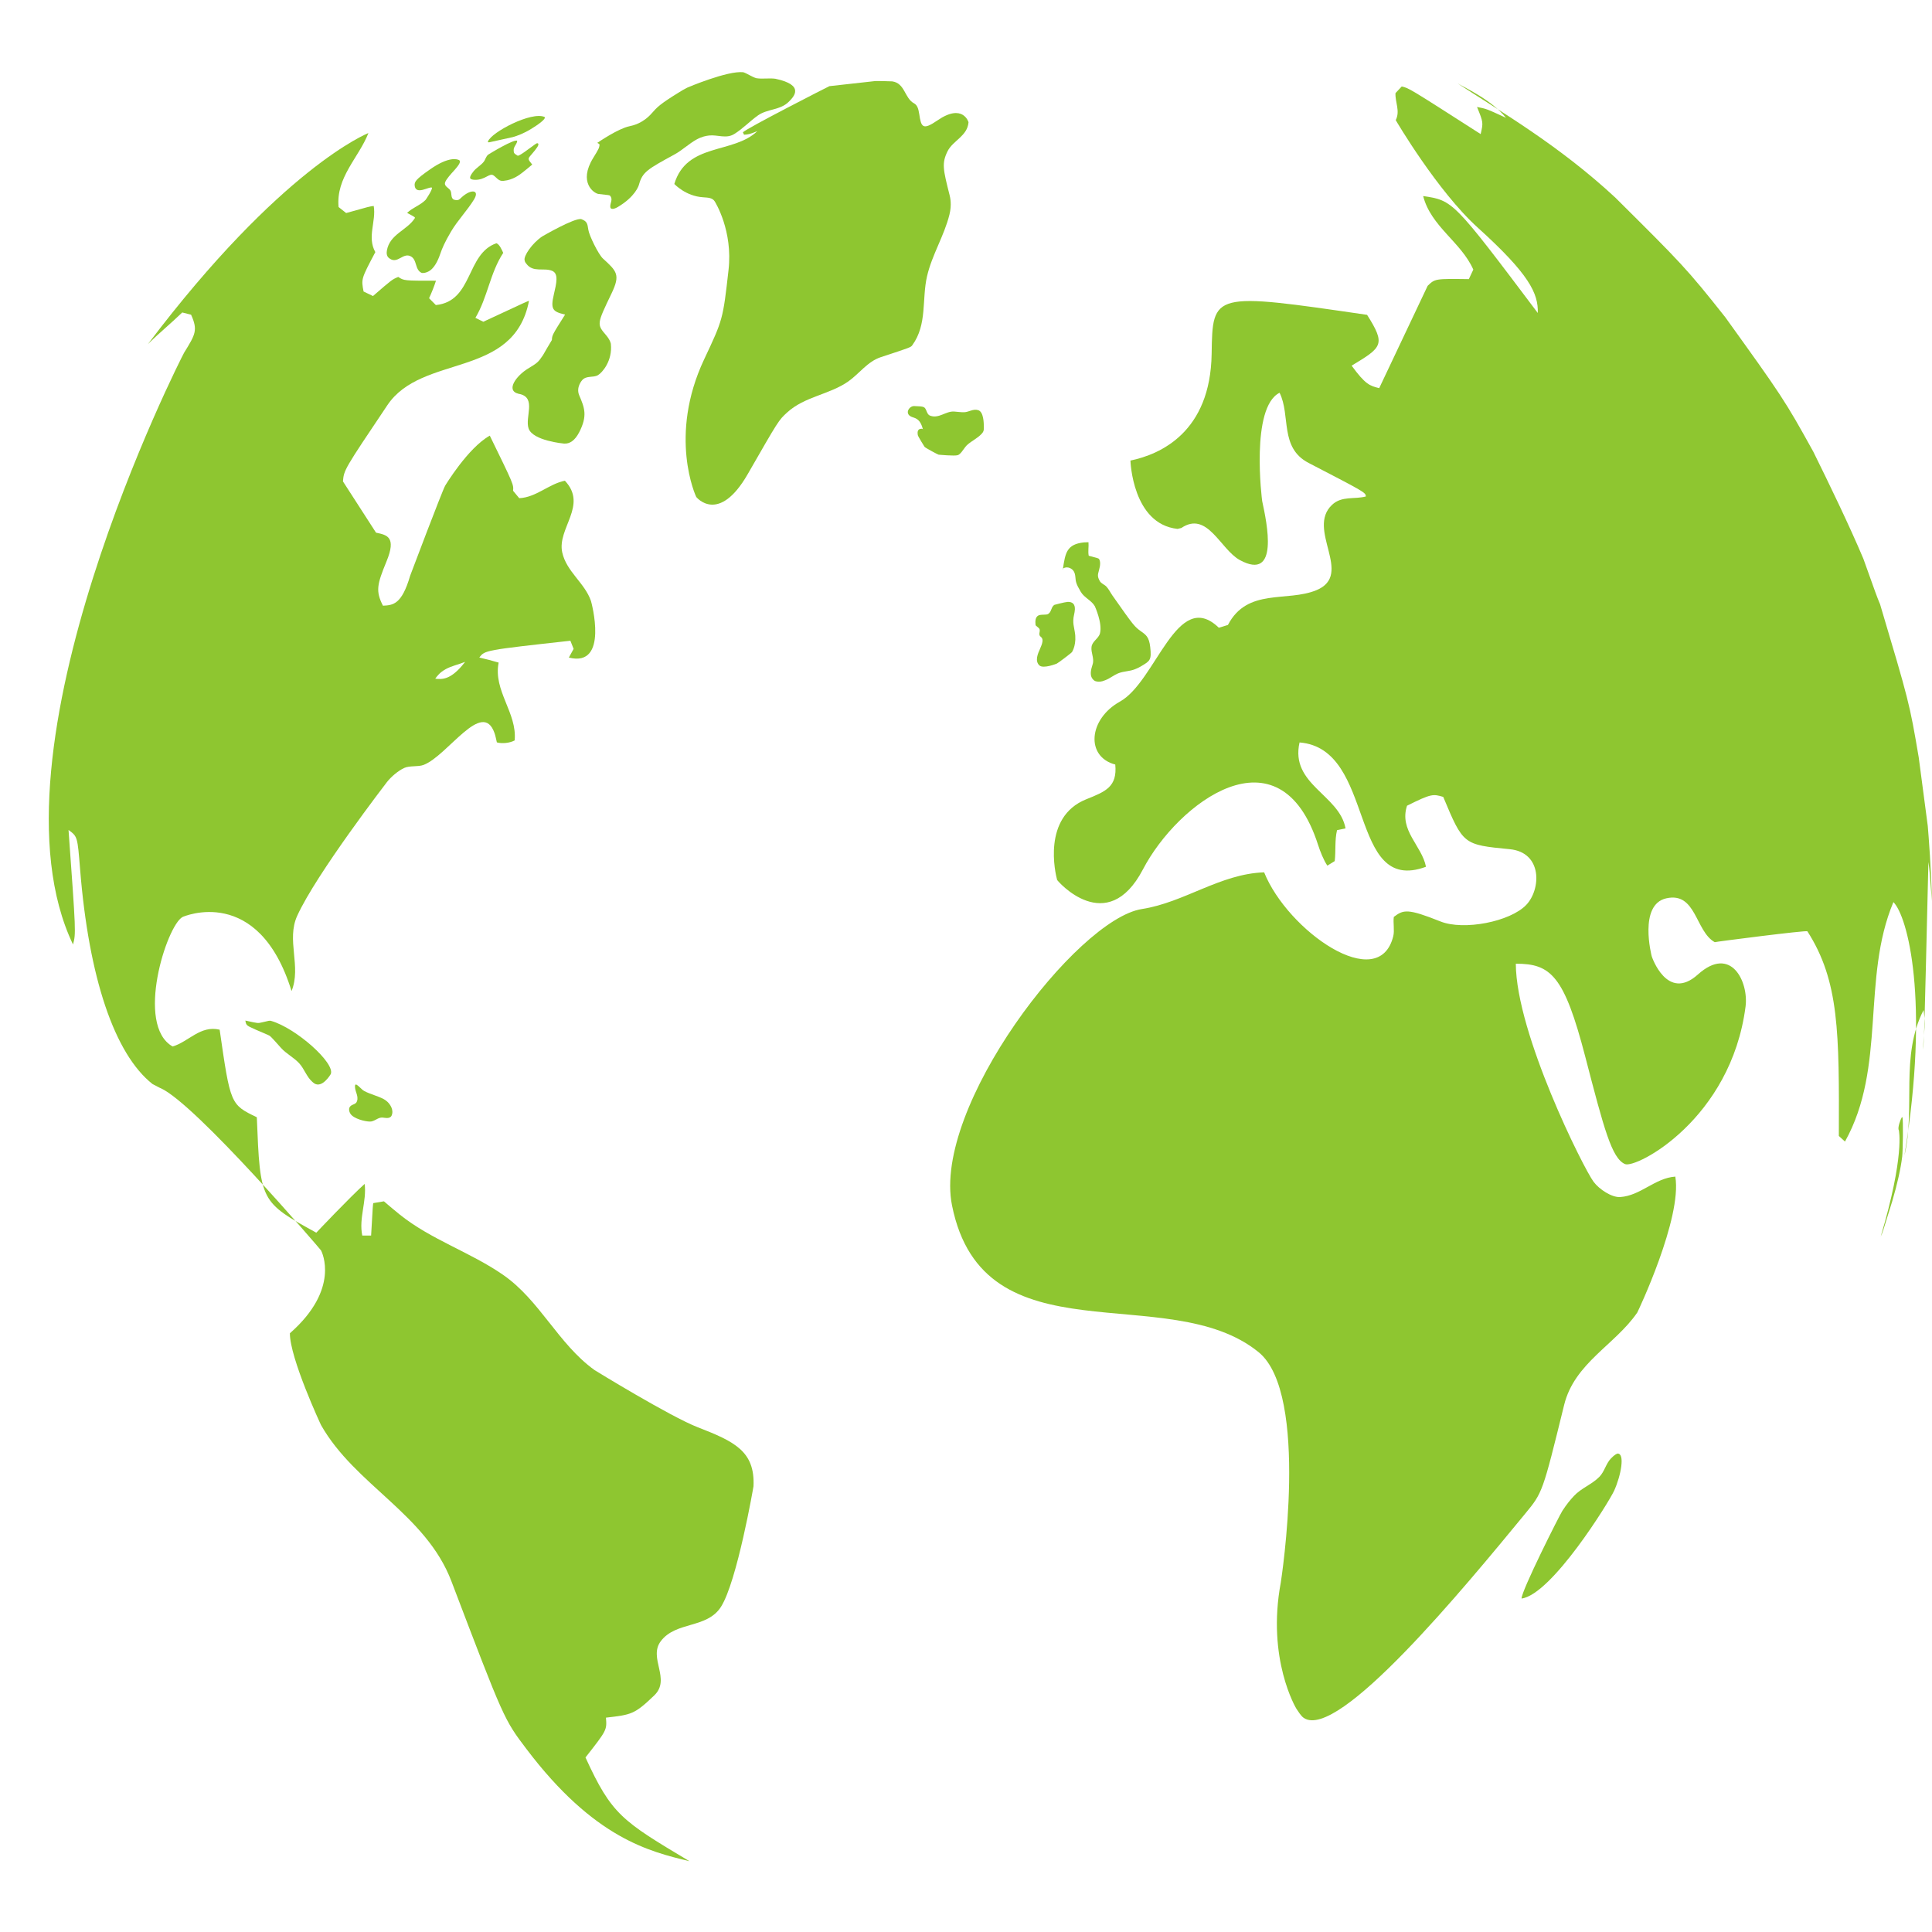
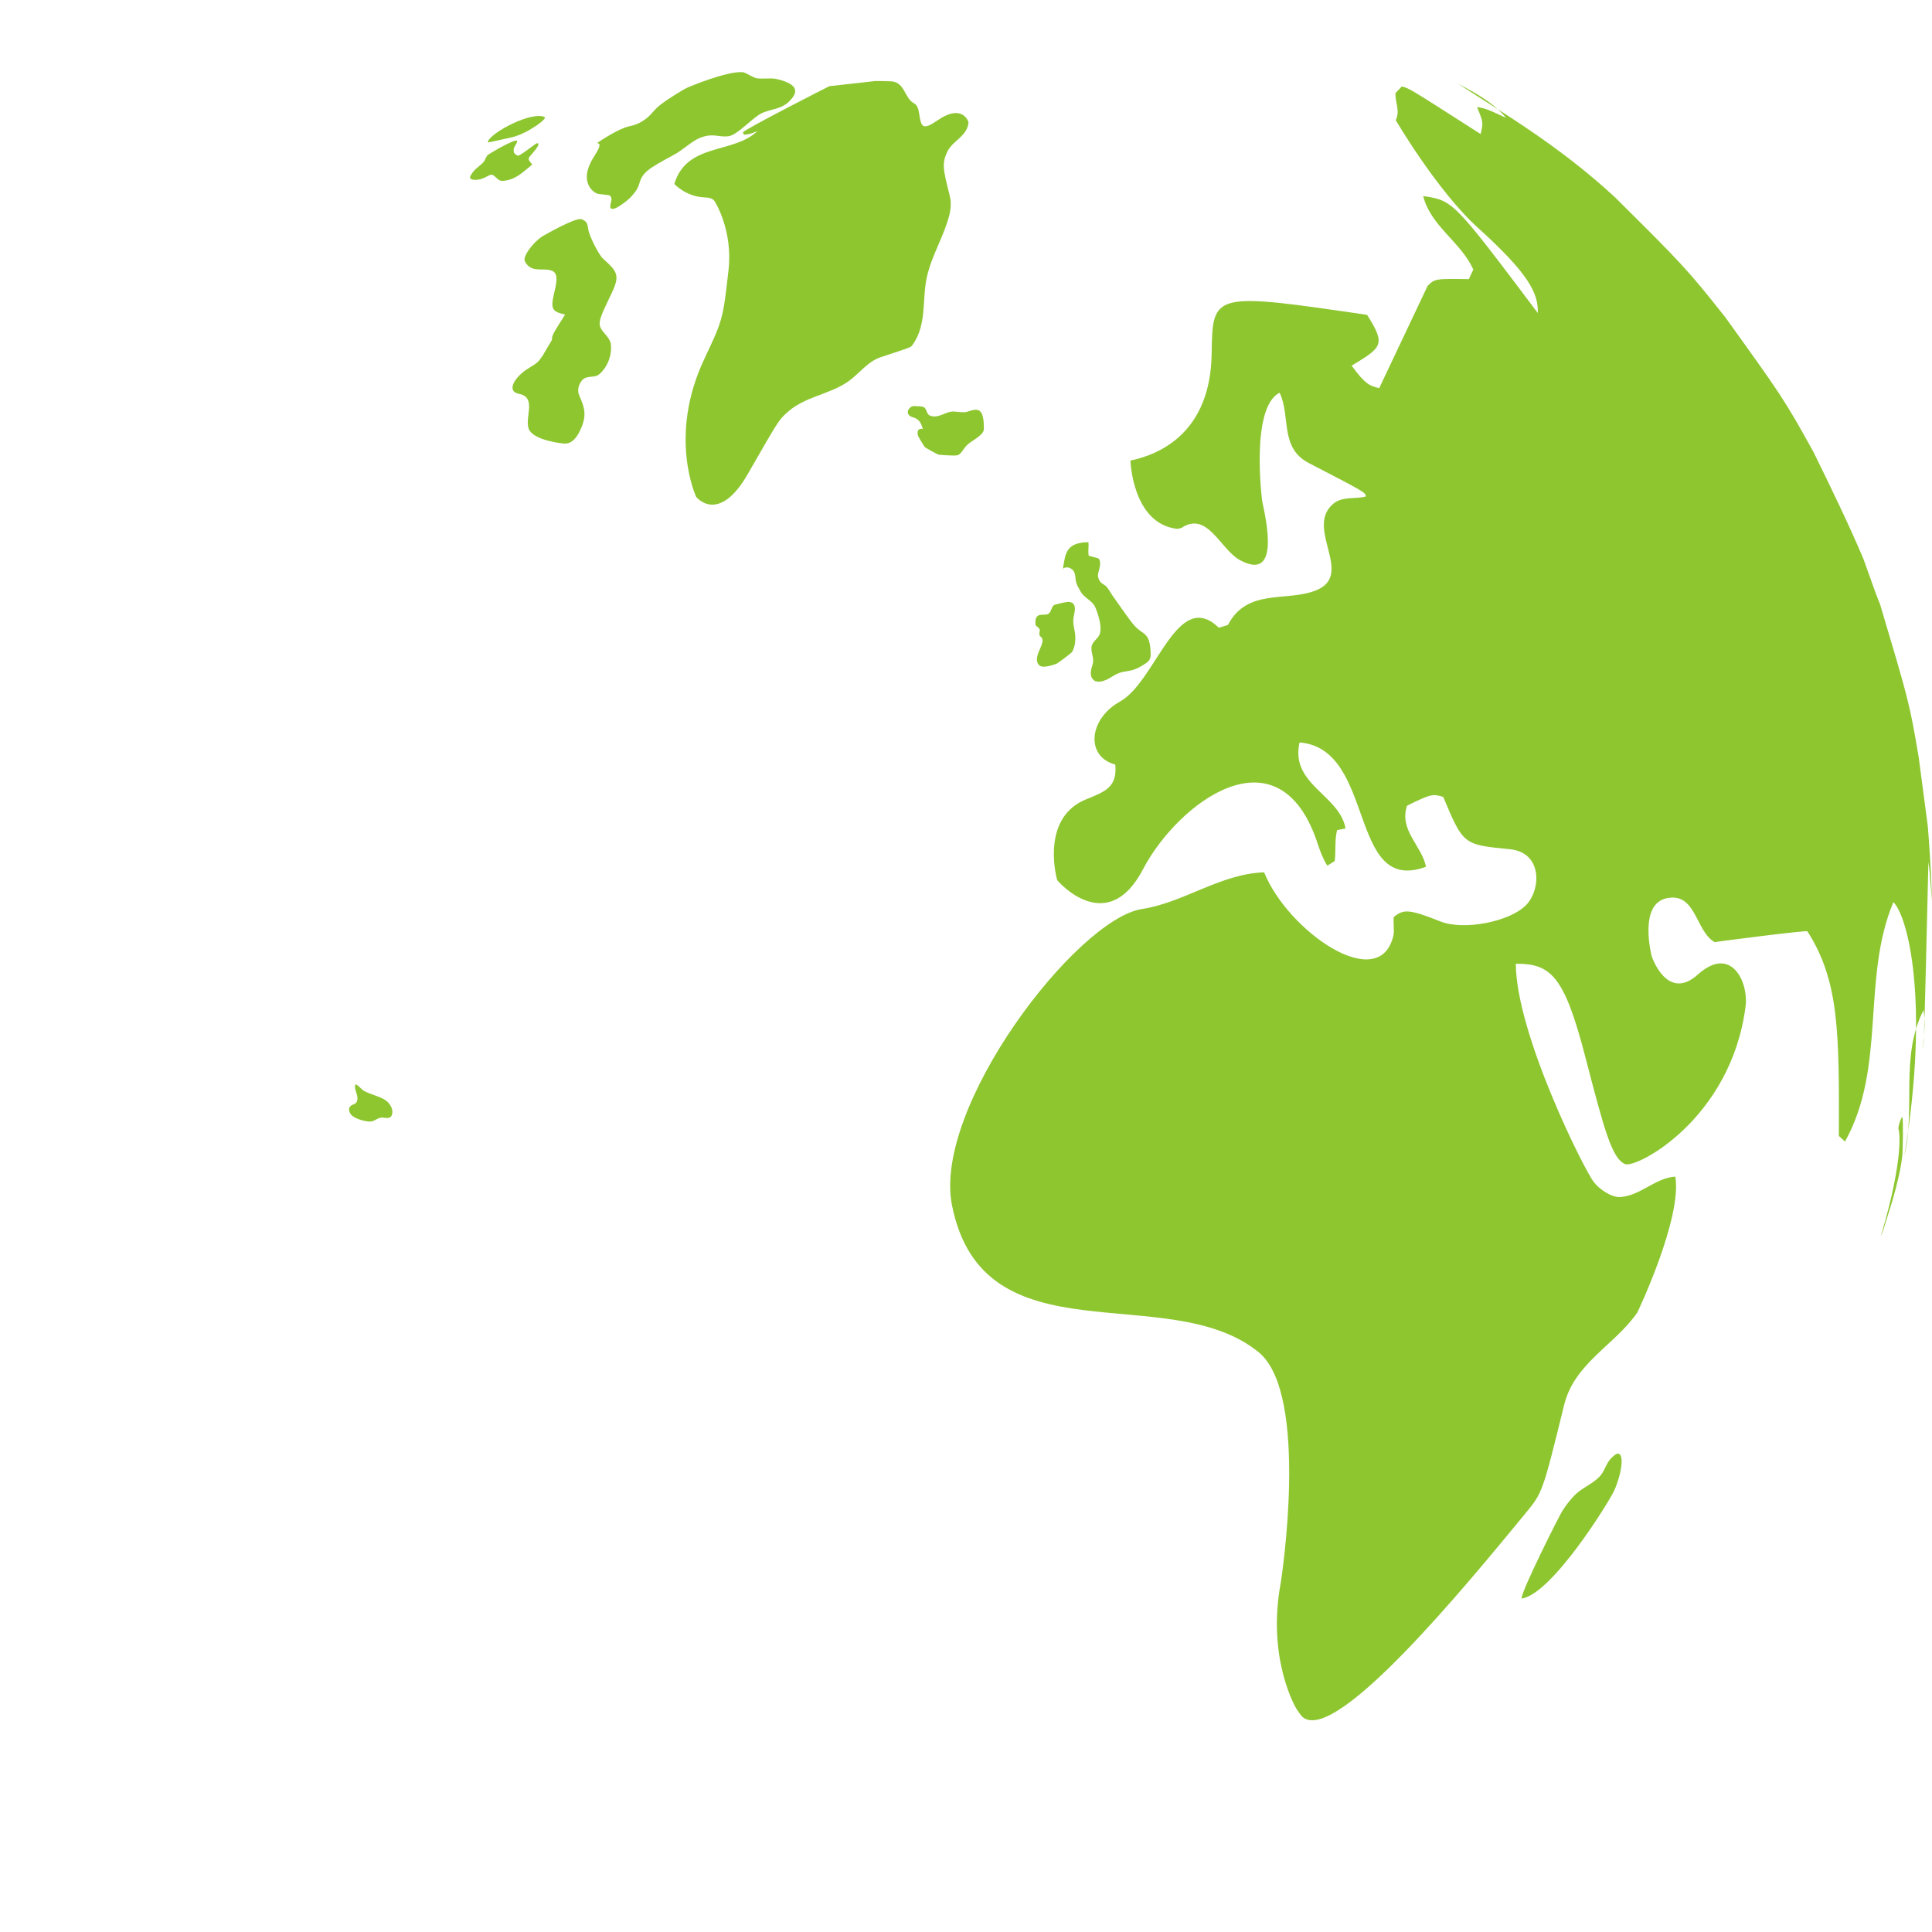
<svg xmlns="http://www.w3.org/2000/svg" width="1080" zoomAndPan="magnify" viewBox="0 0 810 810" height="1080" preserveAspectRatio="xMidYMid meet" version="1.0">
  <defs>
    <clipPath id="96b5859690">
      <path d="M 20 55 L 316 55 L 316 780.391 L 20 780.391 Z M 20 55 " clip-rule="nonzero" />
    </clipPath>
  </defs>
  <g clip-path="url(#96b5859690)">
-     <path fill="#8ec630" d="M 315.91 623.109 C 316.57 608.445 307.926 604.355 292.566 598.398 C 281.078 593.953 249.477 574.566 249.254 574.402 C 233.996 563.434 226.355 545.148 210.859 534.441 C 197.09 524.93 180.805 519.777 167.652 509.254 C 165.605 507.613 162.945 505.359 160.961 503.66 C 159.625 503.871 157.844 504.184 156.52 504.406 C 156.328 505.055 156.328 505.055 155.59 518.02 C 154.484 518.02 153.008 518.02 151.887 518.02 C 150.367 510.723 153.816 503.648 152.879 496.363 C 146.664 501.949 132.66 516.742 132.609 516.812 C 109.102 503.859 109.102 503.859 107.672 468.414 C 96.613 463.07 96.613 463.07 92.09 431.699 C 83.965 429.766 79.074 436.789 72.367 438.742 C 56.59 429.797 69.879 388.035 76.527 384.461 C 76.82 384.289 108.34 370.586 122.234 415.508 C 126.445 405.215 119.938 394.145 124.625 383.914 C 132.609 366.359 161.934 328.27 162.219 327.895 C 163.957 325.676 166.934 323.129 169.504 321.953 C 171.738 320.93 175.312 321.57 177.609 320.688 C 187.75 316.773 202.238 292.871 207.328 307.352 C 207.746 308.496 208.027 310.094 208.312 311.246 C 210.477 311.875 213.816 311.512 215.77 310.426 C 216.883 298.852 206.703 289.621 209.059 277.793 C 206.66 277.082 203.422 276.215 200.953 275.676 C 203.262 272.609 203.262 272.609 239.137 268.633 C 239.539 269.645 240.074 271.023 240.492 272.043 C 239.883 273.129 239.094 274.586 238.496 275.688 C 255.488 279.969 247.879 252.281 247.777 251.988 C 245.168 244.359 237.496 239.711 235.715 231.586 C 233.52 221.477 246.582 211.832 236.828 201.543 C 230.039 202.91 224.875 208.516 217.691 208.867 C 216.914 207.926 215.871 206.684 215.102 205.75 C 215.375 203.18 215.375 203.18 205.348 182.648 C 196.168 187.77 186.707 203.504 186.625 203.648 C 185.359 205.883 172.055 241.078 171.973 241.332 C 168.422 253.527 164.766 253.719 160.547 253.941 C 157.449 247.809 158.027 245.148 162.047 235.371 C 166.285 225.109 162.277 224.281 157.652 223.328 L 143.789 201.836 C 144.203 197 144.203 197 162.418 169.859 C 176.98 148.172 215.414 158.969 221.781 126.164 C 221.516 126.102 221.516 126.102 202.633 134.895 C 201.664 134.418 200.328 133.762 199.316 133.258 C 204.426 124.695 205.457 114.402 210.984 106.016 C 210.336 104.668 209.504 102.555 208.148 101.977 C 195.316 106.348 198.414 126.336 182.73 127.895 C 181.891 127.043 180.734 125.891 179.895 125.027 C 180.898 122.883 182.07 119.961 182.781 117.691 C 169.352 117.691 169.352 117.691 166.973 116.105 C 164.363 117.195 164.363 117.195 156.379 124.117 C 155.195 123.551 153.617 122.773 152.434 122.215 C 151.41 116.953 151.41 116.953 157.359 105.699 C 153.789 99.367 157.797 92.77 156.684 86.352 C 154.902 86.566 154.902 86.566 145.125 89.316 C 144.184 88.559 142.91 87.559 141.949 86.797 C 140.805 74.32 150.398 66.152 154.457 55.793 C 154.113 55.902 117.926 70.324 62.004 144.285 C 66.641 139.691 71.719 135.555 76.406 131.008 C 77.508 131.281 79.004 131.668 80.109 131.941 C 83.043 138.426 81.91 140.227 77.203 147.848 C 76.281 149.348 -8.121 315.031 30.613 395.988 C 31.859 391.23 31.859 391.23 28.73 347.961 C 32.484 350.723 32.484 350.723 33.578 364.383 C 37.211 409.941 48.02 441.941 63.957 454.5 C 67.137 456.148 67.137 456.148 67.137 456.148 L 67.164 456.148 L 67.297 456.199 C 81.941 462.645 134.328 523.766 134.613 524.262 C 134.934 524.91 142.746 540.371 121.539 558.98 C 121.477 569.324 134.48 597.293 134.633 597.535 C 148.891 622.613 178.551 634.836 189.246 662.918 C 211.305 720.844 211.305 720.844 220.707 733.258 C 249.031 770.691 272.176 776.258 289.055 780.312 C 260.781 763.434 256.461 760.844 245.469 736.82 C 254.457 725.355 254.457 725.355 254.051 720.133 C 264.688 718.91 266.031 718.77 274.32 710.785 C 281.395 703.961 271.73 695.141 277.023 688.094 C 283.355 679.656 296.379 682.902 302.27 673.676 C 309.02 663.082 315.871 623.473 315.91 623.109 M 194.863 277.672 C 189.004 285.238 185.25 284.844 182.477 284.543 C 183.355 283.309 184.469 281.879 186.828 280.566 C 189.398 279.129 192.301 278.602 194.992 277.5 L 194.863 277.672 " fill-opacity="1" fill-rule="nonzero" />
-   </g>
+     </g>
  <path fill="#8ec630" d="M 242.789 181.312 C 241.047 184.613 238.922 186.172 236.422 185.969 C 236.293 185.957 223.391 184.793 221.617 179.645 C 220.02 174.949 224.875 167.004 218.125 165.242 C 217.773 165.184 217.773 165.172 217.754 165.172 L 217.684 165.164 L 217.57 165.141 L 217.469 165.113 C 211.773 163.785 216.527 157.504 221.293 154.578 C 225.27 152.16 225.594 151.957 227.648 148.91 C 228.875 146.766 230.109 144.641 231.383 142.547 C 231.484 140.5 231.484 140.5 236.93 131.871 L 236.898 131.871 L 236.879 131.859 L 236.828 131.859 L 236.789 131.848 L 236.789 131.82 L 236.664 131.82 C 231.828 130.676 230.734 129.723 232.172 123.594 C 233.336 118.613 234.266 114.676 231.453 113.535 C 227.992 112.125 223.531 114.375 220.707 110.617 L 220.211 109.949 C 220.059 109.738 220.02 109.383 219.949 109.141 C 219.434 107.34 223.176 101.867 227.348 99.113 C 227.469 99.043 240.855 91.238 243.707 91.867 C 246.066 92.77 246.277 93.609 246.664 96.332 C 246.996 98.699 250.902 106.684 252.785 108.395 C 258.625 113.727 260.172 115.164 256.387 123.035 C 250.184 135.949 250.184 135.949 254.133 140.562 C 255.914 142.676 256.094 144.094 256.105 144.156 C 256.863 151.359 252.41 156.297 250.703 157.281 C 248.656 158.445 245.934 157.371 244.125 159.324 C 244.012 159.457 241.402 162.328 242.84 165.738 C 245.023 170.871 246.461 174.25 242.789 181.312 " fill-opacity="1" fill-rule="nonzero" />
-   <path fill="#8ec630" d="M 180.262 113.434 C 178.703 114.523 177.062 114.547 176.77 114.402 C 173.762 113.027 175.039 108.727 171.992 107.359 C 168.938 106.004 166.711 110.559 163.555 108.523 C 162.938 108.129 161.793 107.402 162.207 105.043 C 163.371 98.203 170.586 96.594 173.855 91.562 C 174.137 91.109 174.137 91.109 170.676 89.258 C 172.984 87.02 176.191 86.09 178.43 83.801 C 178.469 83.773 181.293 79.684 181.109 78.652 L 181.102 78.652 C 180.613 78.57 180.461 78.551 178.52 79.199 C 176.992 79.723 174.137 80.664 173.855 77.781 C 173.711 76.254 174.27 75.191 180.371 70.961 C 188.195 65.508 191.684 66.68 192.566 67.164 C 193.102 67.754 192.918 68.645 190.531 71.316 C 188.891 73.125 187.211 75.008 186.695 76.254 C 185.898 78.145 188.285 78.684 188.902 79.988 C 189.406 81.059 189.004 82.324 189.781 83.316 C 189.945 83.527 190.512 84.023 191.957 83.863 C 192.555 83.781 193.113 83.105 193.559 82.711 C 197.039 79.562 200.094 79.621 199.457 82.02 C 199.375 82.324 199.242 82.789 198.809 83.52 C 195.906 88.266 191.949 92.273 189.105 97.07 C 186.422 101.594 185.359 104.184 184.633 106.297 C 184.117 107.766 182.781 111.672 180.262 113.434 " fill-opacity="1" fill-rule="nonzero" />
  <path fill="#8ec630" d="M 222.852 53.949 C 219.484 56.035 216.891 56.926 215.012 57.473 L 205.398 59.598 C 205.145 59.668 204.395 59.801 204.578 59.305 C 206.016 55.418 222.844 46.594 228.328 49.043 C 229.148 49.922 224.777 52.766 222.852 53.949 " fill-opacity="1" fill-rule="nonzero" />
  <path fill="#8ec630" d="M 219.09 72.309 C 217.793 73.32 215.062 75.453 211.184 75.809 L 210.527 75.848 C 208.797 75.777 208.027 74.18 206.742 73.441 C 205.965 73.035 205.266 73.398 203.98 74.066 C 202.977 74.605 201.074 75.594 198.625 75.363 C 197.039 75.191 197.07 74.625 197.09 74.371 C 197.117 74.066 197.332 73.309 198.496 71.871 C 199.73 70.305 201.57 69.371 202.816 67.812 C 203.543 66.871 203.719 65.566 204.73 64.797 C 204.84 64.707 215.789 57.996 216.852 59.059 C 216.711 60.488 215.324 61.449 215.355 62.938 C 215.375 64.23 215.555 64.344 216.941 65.223 C 217.176 65.363 217.508 65.586 222.973 61.5 C 225.078 59.949 225.078 59.949 225.574 60.133 C 226.141 60.719 225.129 62.086 222.691 64.93 C 221.215 66.629 221.215 66.629 223.137 68.996 C 221.82 70.102 220.484 71.223 219.09 72.309 " fill-opacity="1" fill-rule="nonzero" />
  <path fill="#8ec630" d="M 330.727 42.637 C 327.164 46.238 321.719 45.602 317.805 48.375 C 314.344 50.824 311.438 53.98 307.805 56.207 C 304.426 58.293 300.801 56.41 297.32 56.805 C 295.957 56.957 294.266 57.277 292.078 58.465 C 288.812 60.266 286.141 62.906 282.871 64.707 C 271.414 70.973 269.363 72.105 267.895 77.398 C 267.773 77.895 266.324 82.465 258.98 86.816 C 258.688 86.98 256.137 88.445 255.883 86.828 C 255.66 85.238 257.156 83.629 255.781 82.082 C 255.527 81.82 255.527 81.82 250.953 81.324 C 249.031 81.109 242.352 76.508 248.719 66.184 C 251.105 62.32 251.207 62.047 251.391 60.609 C 251.156 60.316 250.742 60 250.379 59.922 C 251.27 59.332 259.141 53.949 263.855 52.938 C 265.406 52.613 269.504 51.723 273.219 47.523 C 275.473 44.953 276.605 43.68 284.805 38.641 C 285.734 38.062 286.898 37.344 288.133 36.746 C 288.297 36.664 305.062 29.543 311.621 30.281 L 311.621 30.289 L 311.66 30.289 C 313.523 30.949 315.141 32.191 317.074 32.781 L 317.094 32.781 C 319.766 33.207 322.438 32.648 325.109 33.023 C 337.605 35.695 332.789 40.562 330.727 42.637 " fill-opacity="1" fill-rule="nonzero" />
  <path fill="#8ec630" d="M 406.055 51.258 C 405.59 57.098 399.527 58.879 397.262 63.422 C 394.762 68.492 395.41 71.051 398.121 81.789 C 398.363 82.781 399.102 85.754 398.059 89.977 C 395.832 98.93 390.734 106.836 388.66 115.852 C 386.434 125.434 388.82 136.008 382.496 144.723 C 381.848 145.613 381.848 145.613 369.363 149.711 C 363.664 151.582 360.324 156.621 355.672 159.902 C 347.727 165.477 337.312 166.203 329.965 172.977 C 326.445 176.203 326.445 176.203 313.504 198.75 C 301.297 219.988 291.988 208.473 291.906 208.352 C 291.766 208.148 280.039 182.863 295.227 150.633 C 303.09 133.945 303.09 133.945 305.438 113.211 C 307.309 96.785 299.961 84.926 299.648 84.43 C 298.707 82.953 297.07 82.859 294.812 82.711 C 287.445 82.266 282.758 77.164 282.711 77.133 C 287.941 59.727 307.402 64.676 317.52 54.973 C 314.262 56.309 313.855 56.34 311.945 56.488 C 311.812 56.195 311.609 55.793 311.469 55.5 C 312.27 54.152 347.422 36.219 347.738 36.121 L 366.953 33.984 C 367.934 33.914 374.016 34.105 374.066 34.117 C 379.441 34.855 379.207 41.168 383.184 43.305 C 384.57 44.055 385.035 45.512 385.391 47.789 C 386.211 53.273 386.777 54.789 393.07 50.457 C 403.668 43.164 406.055 51.176 406.055 51.258 " fill-opacity="1" fill-rule="nonzero" />
  <path fill="#8ec630" d="M 677.184 82.801 C 704.832 110.266 707.098 112.492 723.309 132.973 C 746.898 165.77 748.293 167.742 760.254 189.41 C 766.832 202.707 775.453 220.547 781.223 234.25 C 786.688 249.57 786.688 249.57 788.172 253.223 L 788.062 252.777 C 800.328 293.953 800.57 294.73 804.426 317.48 L 808.23 346.312 C 808.574 350.43 809.727 364.879 809.941 377.754 C 809 365 809 365 808.492 361.398 C 806.711 436.426 806.711 436.426 806.176 440.039 C 807.129 428.188 807.129 428.188 806.469 423.461 C 796.543 442.832 803.191 464.375 798.445 484.441 C 809.141 419.078 799.742 384.105 793.82 378.207 C 780.332 410.316 790.996 447.293 773.52 478.602 C 772.75 477.895 771.719 476.953 770.941 476.254 C 771.094 433.043 771.152 411.348 757.754 390.453 C 757.41 389.926 719.23 394.832 718.918 395.016 C 710.719 390.453 711.195 373.805 698.586 376.629 C 686.879 379.262 692.434 400.723 692.496 400.938 C 692.547 401.129 698.949 420.164 711.844 408.566 C 725.766 396.039 733.145 411.664 731.84 421.945 C 725.746 469.305 685.906 490.047 681.281 488.043 C 675.715 485.625 672.457 473.148 664.625 443.012 C 655.812 409.082 650.215 403.992 635.512 404.043 C 635.652 433.391 663.926 489.887 668.129 495.48 C 670.516 498.668 675.777 502.09 679.238 501.867 C 687.809 501.332 693.82 493.883 702.383 493.297 C 705.316 510.672 686.637 550.004 686.422 550.309 C 677.082 563.891 660.113 571.438 655.781 588.996 C 646.734 625.77 646.734 625.77 639.457 634.605 C 613.977 665.57 560.973 730.02 546.602 720.234 C 545.391 719.395 544.367 717.625 543.527 716.41 C 543.395 716.227 530.98 695.562 536.98 663.477 C 537.109 662.707 549.246 584.484 527.691 566.914 C 489.793 536.02 412.309 571.234 399.133 505.348 C 390.867 464.102 451.441 385.352 478.762 381.113 C 496.562 378.359 511.559 366.348 529.996 365.73 C 539.883 390.281 578.074 417.086 584.137 392.484 C 584.723 390.137 584.016 386.828 584.359 384.422 C 588.426 381.363 590.055 380.797 603.949 386.332 C 613.645 390.219 633.125 386.445 639.875 379.391 C 646.098 372.895 646.773 357.352 632.934 356.027 C 613.473 354.145 613.473 354.145 605.082 334.105 C 600.832 332.863 600.164 332.672 589.902 337.801 C 586.492 348.191 596.148 354.559 597.848 363.395 C 564.98 375.547 577.051 313.848 544.844 311.277 C 540.816 328.906 561.578 333.207 564.121 347.305 C 563.047 347.535 561.629 347.828 560.559 348.051 C 559.535 352.32 560.102 356.703 559.586 361.016 C 558.664 361.602 557.422 362.352 556.5 362.926 C 554.902 360.57 553.496 356.957 552.613 354.234 C 536.492 304 493.699 336.699 479.188 364.484 C 464.121 393.324 443.293 369.312 443.191 368.887 C 442.473 366.215 436.836 342.559 455.418 335.098 C 463.555 331.84 468.473 329.879 467.582 320.535 C 455.113 317.289 456.297 301.512 469.555 294.137 C 484.773 285.664 493.457 246.25 511.004 263.18 C 512.148 262.836 513.676 262.359 514.816 262.016 C 522.965 246.352 539.66 252.543 551.945 247.422 C 567.781 240.805 547.434 221.922 558.516 211.609 C 562.57 207.816 567.965 209.434 572.652 208.141 C 572.508 206.461 572.508 206.461 548.656 194.094 C 536.332 187.707 541.211 174.188 536.465 164.668 C 524.16 170.828 529.098 209.699 529.176 210.074 C 531.16 219.32 536.453 243.891 519.797 234.805 C 511.621 230.332 506.207 214 495.266 221.367 C 493.688 221.742 493.68 221.742 493.68 221.742 C 474.797 219.707 473.945 193.344 473.945 193.094 C 486.434 190.5 507.5 181.254 507.988 148.324 C 508.363 122.539 508.363 122.539 573.156 132 C 581.109 144.559 579.461 145.57 566.68 153.305 C 572.508 161.277 574.289 161.742 578.238 162.734 L 598.547 119.836 C 601.645 116.832 601.645 116.832 615.82 117.023 C 616.375 115.852 617.125 114.23 617.691 113.027 C 612.57 101.461 599.953 95.004 596.664 82.195 C 609.223 84.066 609.223 84.066 644.723 131.223 C 645.004 123.035 641.09 114.898 619.574 95.449 C 602.613 80.109 585.289 50.602 585.168 50.359 C 587.121 46.562 584.855 42.82 585.066 39.043 C 585.848 38.195 586.918 37.082 587.688 36.25 C 590.703 36.938 590.703 36.938 620.77 56.215 C 621.891 51.348 621.891 51.348 619.25 44.844 C 623.227 45.621 623.227 45.621 631.402 49.406 C 625.473 41.906 613.434 36.395 611.086 34.965 C 628.926 46.652 653.352 60.699 677.184 82.801 " fill-opacity="1" fill-rule="nonzero" />
-   <path fill="#8ec630" d="M 138.66 450.34 C 138.629 450.398 135.199 456.277 131.848 454.277 C 131.555 454.094 131.191 453.781 130.938 453.559 C 128.488 451.391 127.598 448.121 125.414 445.766 C 123.125 443.285 120 441.809 117.754 439.27 C 113.332 434.309 113.332 434.309 112.246 433.855 C 103.668 430.191 103.668 430.191 103.141 429.09 C 102.988 428.754 102.957 428.258 102.875 427.875 C 108.109 429.027 108.109 429.027 109.516 428.703 C 112.977 427.875 112.977 427.875 113.625 428.004 C 124.098 431 140.715 445.816 138.66 450.34 " fill-opacity="1" fill-rule="nonzero" />
  <path fill="#8ec630" d="M 164.453 466.832 C 164.23 468.09 163.746 468.371 163.18 468.586 C 161.965 469.02 160.738 468.352 159.516 468.605 C 157.996 468.91 156.793 470.215 155.145 470.223 C 153.02 470.234 148.273 469.02 146.938 466.977 C 146.867 466.875 145.207 464.336 147.809 463.199 C 148.859 462.766 149.375 462.531 149.66 461.715 C 150.527 459.316 148.453 457.262 148.891 454.895 L 149.215 454.66 L 149.375 454.711 C 150.68 455.41 151.48 456.754 152.766 457.441 C 155.387 458.828 158.332 459.438 160.922 460.832 C 161.316 461.047 161.793 461.379 162.117 461.664 C 162.926 462.289 164.867 464.434 164.453 466.832 " fill-opacity="1" fill-rule="nonzero" />
  <path fill="#8ec630" d="M 789.66 515.426 C 789.137 516.996 788.953 517.441 788.508 518.414 C 798.586 484.582 796.137 473.848 796.078 473.797 C 795.48 472.863 796.836 469.223 797.293 468.523 L 797.566 468.332 C 798.012 469.16 797.777 482.59 797.516 484.848 C 796.898 489.938 795.5 496.23 793.355 503.535 L 789.66 515.426 " fill-opacity="1" fill-rule="nonzero" />
-   <path fill="#8ec630" d="M 799.121 481.809 C 799.387 480.676 800.086 477.66 800.852 474.141 L 799.121 481.809 " fill-opacity="1" fill-rule="nonzero" />
  <path fill="#8ec630" d="M 676.738 624.98 C 674.676 629.543 650.59 668.504 637.922 670.195 C 637.852 666.957 653.848 635.223 655.031 633.422 C 656.996 630.445 658.168 629.047 659.871 627.195 C 662.945 623.887 667.379 622.379 670.527 619.184 C 672.723 616.957 673.246 613.699 675.414 611.449 C 676.91 609.871 677.762 609.559 678.113 609.426 C 681.383 609.164 679.621 618.656 676.738 624.98 " fill-opacity="1" fill-rule="nonzero" />
  <path fill="#8ec630" d="M 412.492 179.137 C 412.512 180.586 412.348 181.02 411.5 181.941 C 409.77 183.781 407.43 184.816 405.559 186.484 C 404.293 187.637 403.605 189.246 402.332 190.359 C 402.129 190.574 401.773 190.746 401.512 190.836 C 400.156 191.27 393.547 190.625 393.508 190.625 C 393.121 190.543 388.113 187.852 387.637 187.355 C 387.617 187.336 384.863 182.961 384.785 182.387 C 384.57 181.203 384.664 179.773 386.301 179.754 C 386.625 179.754 386.625 179.754 386.93 179.957 C 385.938 175.961 384.125 175.402 382.688 174.949 C 378.895 173.773 381.027 170.254 383.215 170.242 C 387.668 170.414 387.668 170.414 388.547 172.582 C 388.992 173.672 389.387 174.098 390.125 174.332 C 393.738 175.523 396.562 172.328 399.992 172.539 C 401.41 172.633 402.797 172.863 404.223 172.832 C 406.207 172.773 407.988 171.305 410.082 171.953 C 412.391 172.633 412.461 177.203 412.492 179.137 " fill-opacity="1" fill-rule="nonzero" />
  <path fill="#8ec630" d="M 482.234 271.254 C 481.777 267.105 480.41 266.125 478.508 264.789 C 475.574 262.672 475.453 262.543 466.355 249.609 C 465.508 248.387 464.867 247 463.836 245.906 C 462.988 245.027 461.66 244.68 461.055 243.539 C 460.113 241.797 460.164 241.121 460.73 239.156 C 461.387 236.918 461.398 235.32 460.77 234.359 C 460.578 234.098 460.578 234.098 456.449 232.992 C 456.074 231.109 456.52 229.207 456.348 227.328 C 455.621 227.336 455.621 227.336 454.387 227.406 C 447.219 228.195 446.652 231.801 445.652 238.348 C 448.039 236.992 449.812 239.023 449.891 239.125 C 450.66 240.059 450.773 241.07 450.875 242.133 C 451.016 243.781 451.105 244.773 453.141 248.152 C 454.609 250.641 457.562 251.664 459.008 254.152 C 459.039 254.234 462.238 261.207 461.184 265.477 C 460.609 267.773 457.918 268.785 457.625 271.246 C 457.32 273.695 458.879 276.02 458.098 278.5 C 457.359 280.867 456.52 283.582 458.766 285.32 C 459.504 285.879 461.145 285.918 462.176 285.605 C 462.531 285.492 463.027 285.32 463.371 285.191 C 465.395 284.441 467.043 282.941 469.078 282.195 C 471.234 281.395 473.551 281.465 475.715 280.625 C 477.223 280.039 477.82 279.676 478.742 279.129 C 482.133 277.094 482.852 276.68 482.234 271.254 M 445.652 238.348 L 445.633 238.348 L 445.418 238.52 L 445.602 238.699 L 445.652 238.348 " fill-opacity="1" fill-rule="nonzero" />
  <path fill="#8ec630" d="M 450.652 255.488 C 450.59 257.047 449.992 258.516 449.984 260.074 C 449.973 261.488 450.062 261.984 450.578 264.75 C 451.543 269.879 449.66 273.027 449.457 273.359 C 449.195 273.766 443.629 277.984 443.031 278.238 C 443 278.246 437.395 280.523 435.754 278.965 C 433.762 277.082 435.168 273.945 436.02 272.066 C 436.961 269.91 437.656 268.027 436.441 267.047 C 436.098 266.773 435.996 266.68 435.855 266.387 C 435.422 265.375 436.535 264.121 435.391 263.211 C 434.176 262.238 434.176 262.238 434.145 261.832 C 434.086 261.188 434.094 260.527 434.094 260.457 C 434.238 257.848 435.969 257.797 436.816 257.734 C 439.176 257.656 439.176 257.656 439.762 257.16 C 440.914 256.199 440.723 254.406 442.07 253.586 C 442.09 253.578 446.238 252.453 447.645 252.344 C 449.73 252.293 450.73 253.344 450.652 255.488 " fill-opacity="1" fill-rule="nonzero" />
</svg>